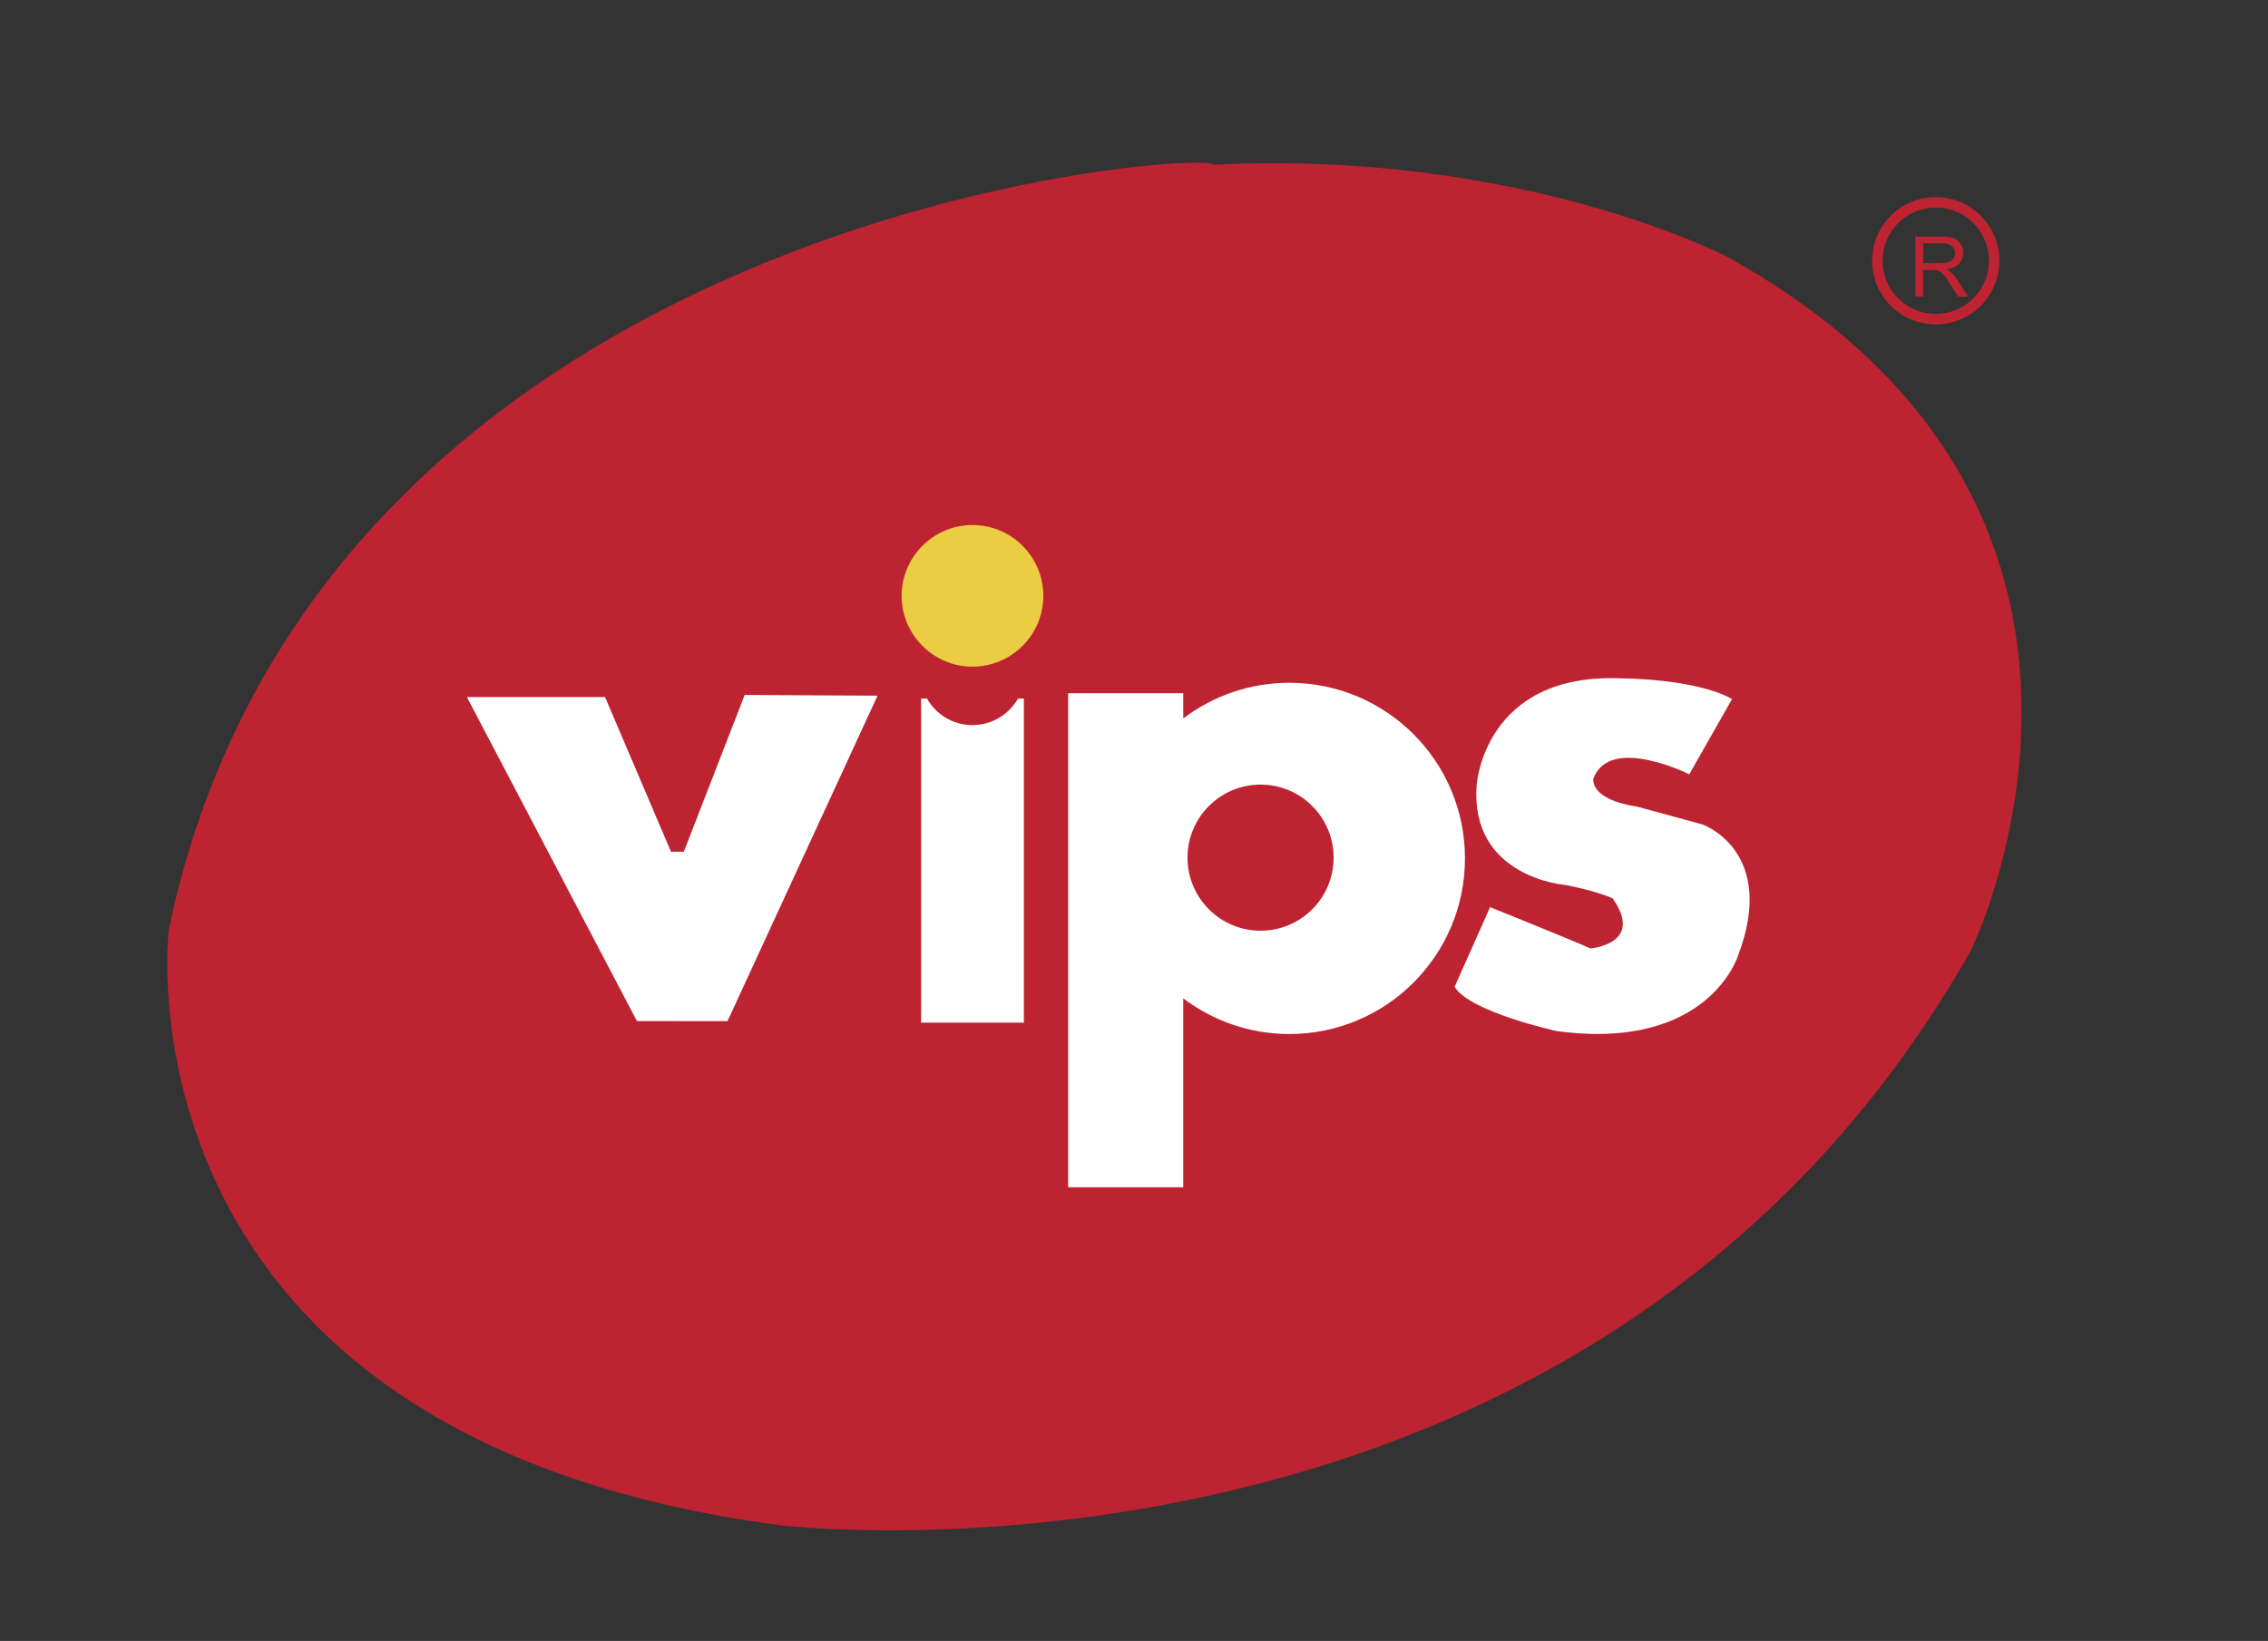
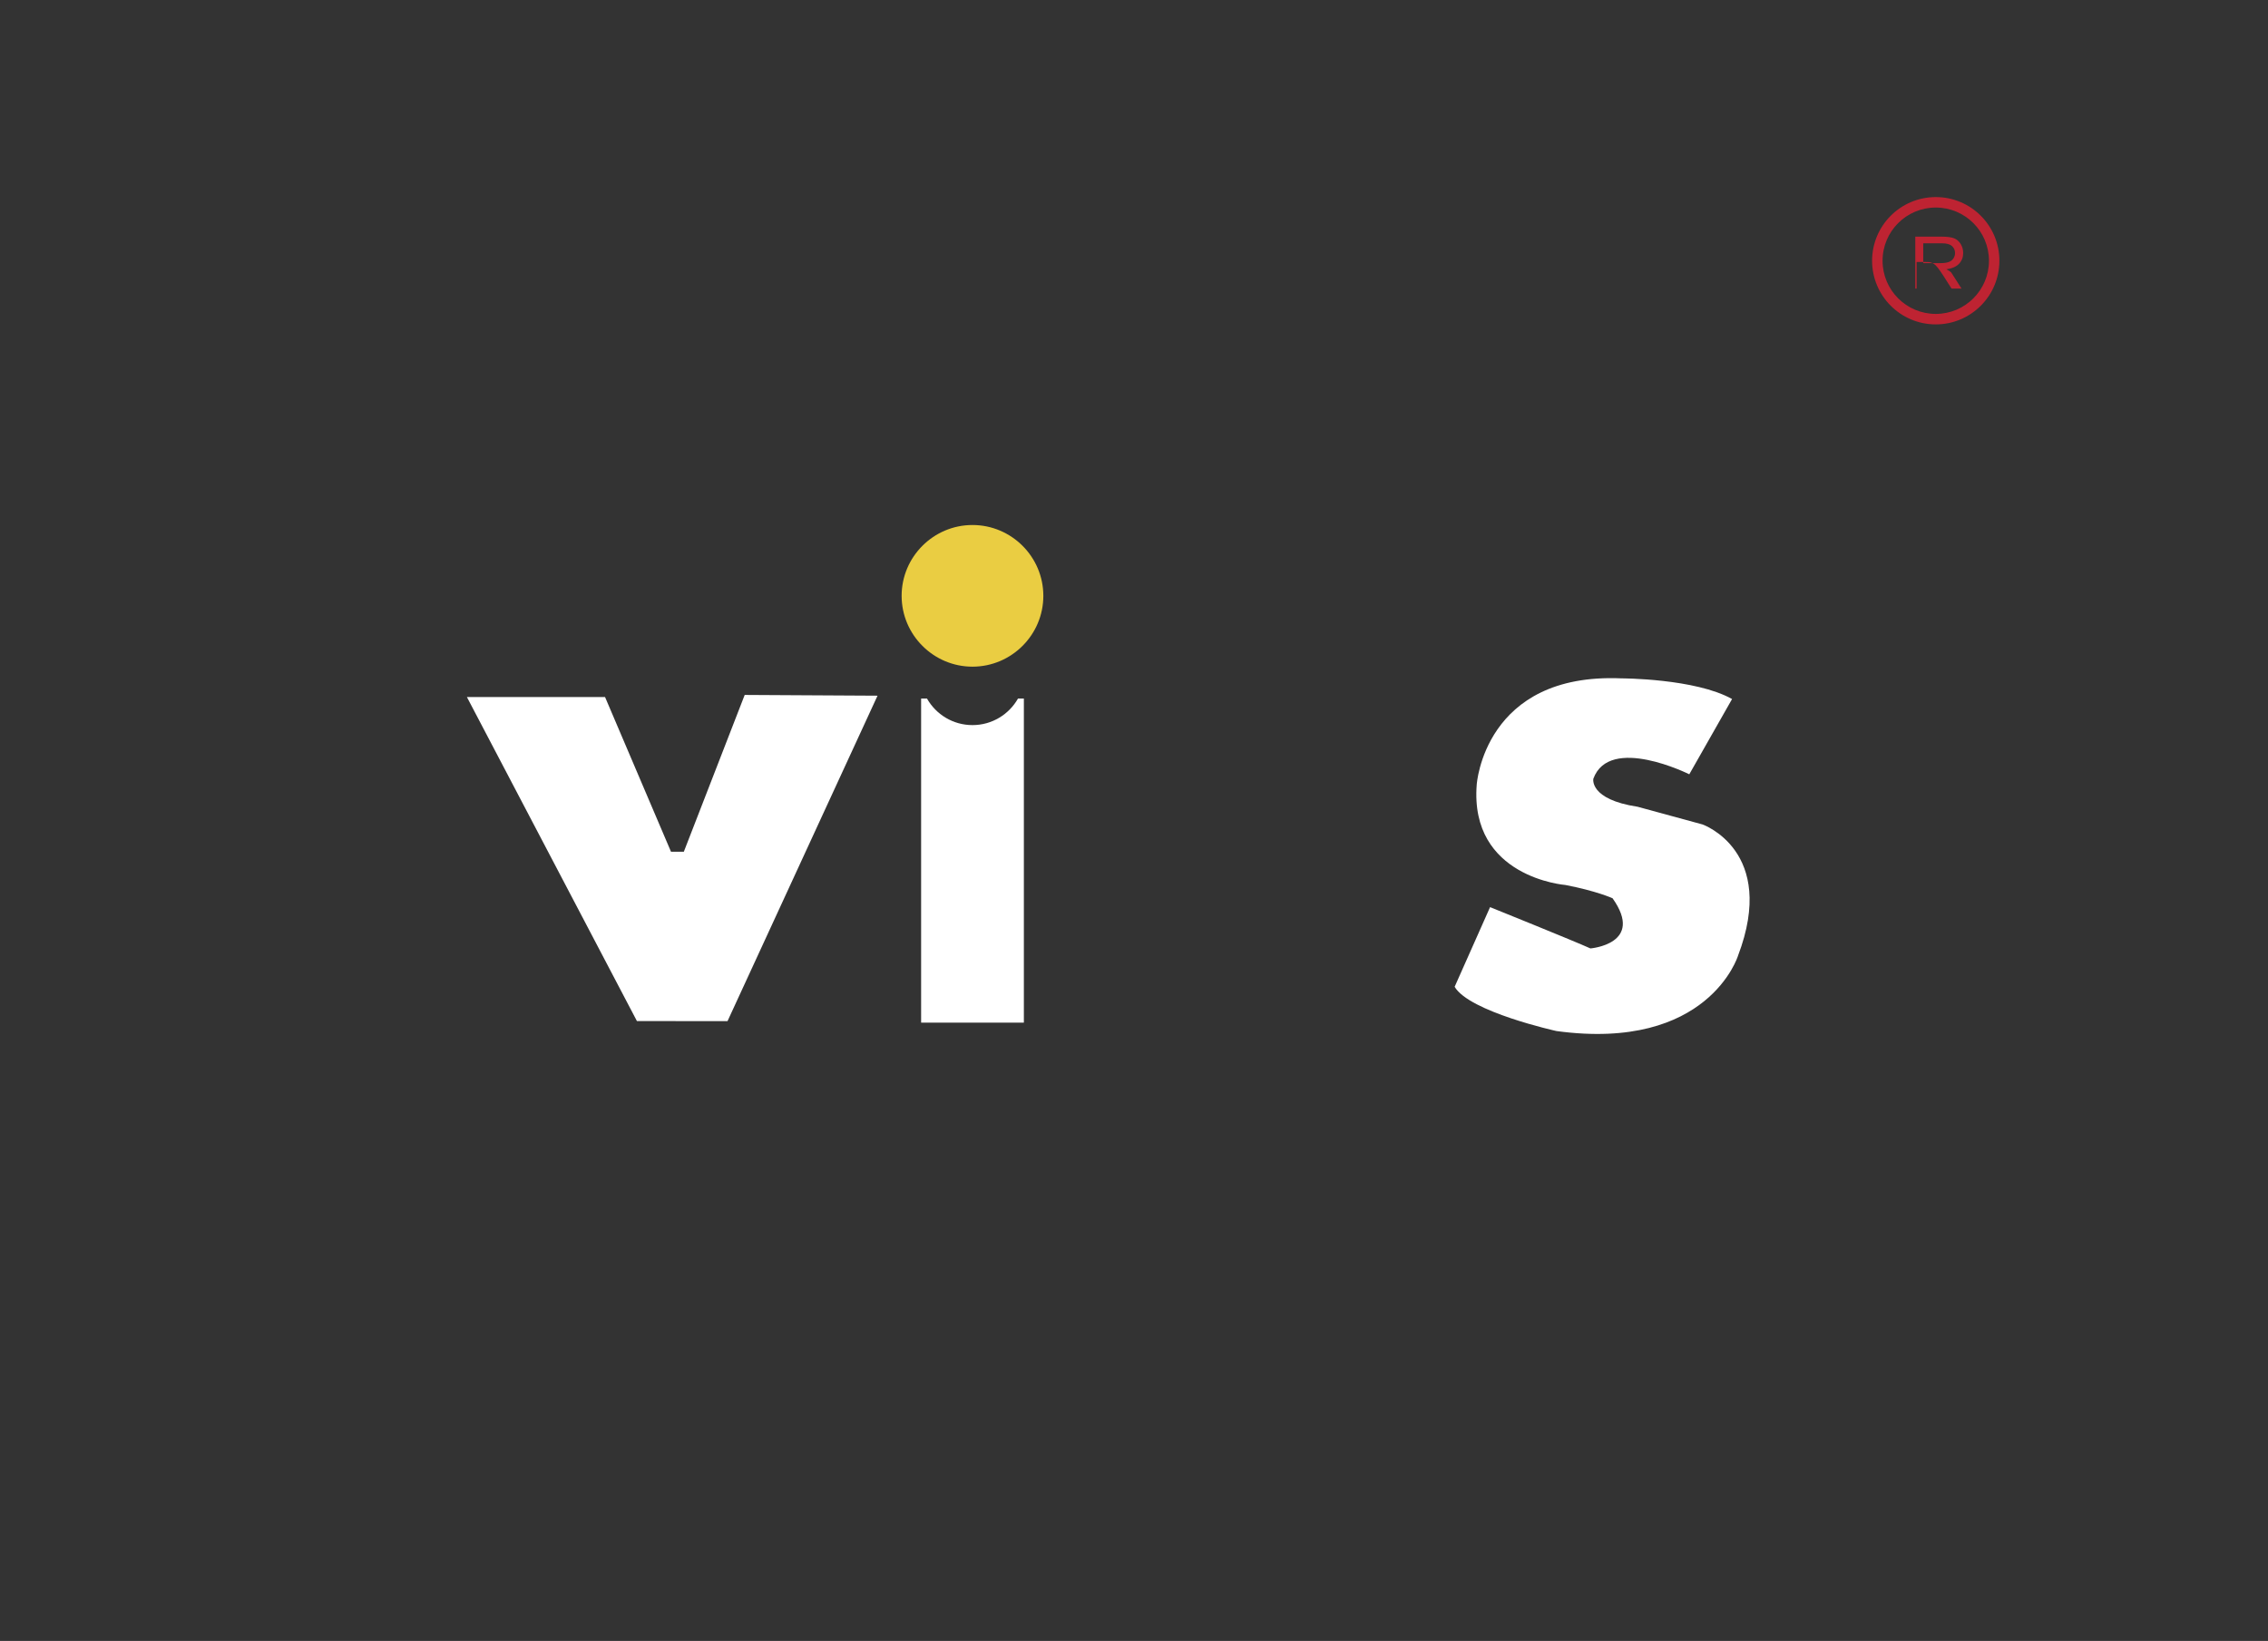
<svg xmlns="http://www.w3.org/2000/svg" version="1.1" id="Capa_1" x="0px" y="0px" width="123px" height="89px" viewBox="0 0 123 89" enable-background="new 0 0 123 89" xml:space="preserve">
  <rect x="0" y="0" width="123" height="89" fill="#333333" stroke="none" />
  <g>
-     <path fill="#BE2332" d="M65.763,8.939c0-0.854-48.381,2.242-56.606,41.461c0,0-3.422,27.53,33.235,32.334   c0,0,43.861,5.282,64.513-31.215c0,0,11.686-23.852-13.289-37.619C93.615,13.901,82.41,8.084,65.763,8.939z" />
    <polygon fill="#FFFFFF" points="25.321,37.804 34.542,55.379 39.455,55.384 47.591,37.732 40.387,37.691 37.086,46.195    36.39,46.195 32.813,37.804  " />
    <path fill="#FFFFFF" d="M49.955,37.887h0.318c0.486,0.86,1.409,1.44,2.467,1.44c1.06,0,1.981-0.58,2.469-1.44h0.318v17.577h-5.572   V37.887z" />
    <path fill="#EACD42" d="M52.74,36.158c2.117,0,3.843-1.726,3.843-3.842c0-2.116-1.726-3.841-3.843-3.841   c-2.115,0-3.842,1.725-3.842,3.841C48.898,34.432,50.625,36.158,52.74,36.158z" />
-     <path fill="#FFFFFF" d="M57.928,37.599h6.242v1.368c1.6-1.214,3.593-1.935,5.755-1.935c5.261,0,9.524,4.264,9.524,9.525   c0,5.26-4.265,9.525-9.524,9.525c-2.162,0-4.155-0.723-5.755-1.937v10.249h-6.242V37.599L57.928,37.599z M68.365,42.555   c-2.189,0-3.963,1.773-3.963,3.962c0,2.188,1.772,3.962,3.963,3.962c2.188,0,3.961-1.773,3.961-3.962   C72.326,44.328,70.553,42.555,68.365,42.555z" />
    <path fill="#FFFFFF" d="M78.889,53.521l1.922-4.321c0,0,4.563,1.84,5.442,2.24c0,0,2.96-0.24,1.2-2.722c0,0-0.881-0.399-2.563-0.72   c0,0-5.201-0.401-4.803-5.443c0,0,0.4-6.083,7.845-5.763c0,0,4.002,0,6.003,1.121l-2.32,4.082c0,0-4.322-2.161-5.203,0.24   c0,0-0.239,1.121,2.402,1.521l3.521,0.96c0,0,4.082,1.44,1.921,7.124c0,0-1.602,5.201-9.846,4.08   C84.41,55.92,79.691,54.881,78.889,53.521z" />
    <g enable-background="new    ">
-       <path fill="#BE2332" d="M103.871,16.086v-3.25h1.441c0.289,0,0.51,0.029,0.66,0.087c0.151,0.059,0.271,0.162,0.361,0.309    c0.091,0.148,0.136,0.311,0.136,0.49c0,0.23-0.075,0.425-0.224,0.583c-0.149,0.158-0.38,0.258-0.691,0.301    c0.113,0.055,0.199,0.108,0.259,0.162c0.126,0.115,0.245,0.26,0.356,0.433l0.566,0.884h-0.541l-0.431-0.676    c-0.126-0.195-0.229-0.344-0.31-0.448c-0.082-0.103-0.154-0.176-0.219-0.217c-0.064-0.041-0.13-0.07-0.196-0.086    c-0.049-0.01-0.129-0.015-0.239-0.015h-0.499v1.443H103.871z M104.302,14.271h0.925c0.196,0,0.35-0.021,0.461-0.061    c0.11-0.041,0.195-0.105,0.252-0.195c0.059-0.09,0.087-0.187,0.087-0.292c0-0.154-0.056-0.28-0.167-0.379    c-0.111-0.099-0.288-0.148-0.529-0.148h-1.028V14.271z" />
+       <path fill="#BE2332" d="M103.871,16.086v-3.25h1.441c0.289,0,0.51,0.029,0.66,0.087c0.151,0.059,0.271,0.162,0.361,0.309    c0.091,0.148,0.136,0.311,0.136,0.49c0,0.23-0.075,0.425-0.224,0.583c-0.149,0.158-0.38,0.258-0.691,0.301    c0.113,0.055,0.199,0.108,0.259,0.162l0.566,0.884h-0.541l-0.431-0.676    c-0.126-0.195-0.229-0.344-0.31-0.448c-0.082-0.103-0.154-0.176-0.219-0.217c-0.064-0.041-0.13-0.07-0.196-0.086    c-0.049-0.01-0.129-0.015-0.239-0.015h-0.499v1.443H103.871z M104.302,14.271h0.925c0.196,0,0.35-0.021,0.461-0.061    c0.11-0.041,0.195-0.105,0.252-0.195c0.059-0.09,0.087-0.187,0.087-0.292c0-0.154-0.056-0.28-0.167-0.379    c-0.111-0.099-0.288-0.148-0.529-0.148h-1.028V14.271z" />
    </g>
    <path fill="#BE2332" d="M104.982,10.689c-1.906,0-3.453,1.545-3.453,3.453c0,1.907,1.547,3.452,3.453,3.452   s3.451-1.545,3.451-3.452C108.434,12.234,106.889,10.689,104.982,10.689L104.982,10.689z M104.982,11.256   c1.594,0,2.885,1.292,2.885,2.885c0,1.593-1.291,2.885-2.885,2.885c-1.595,0-2.885-1.292-2.885-2.885   C102.098,12.548,103.388,11.256,104.982,11.256z" />
  </g>
</svg>